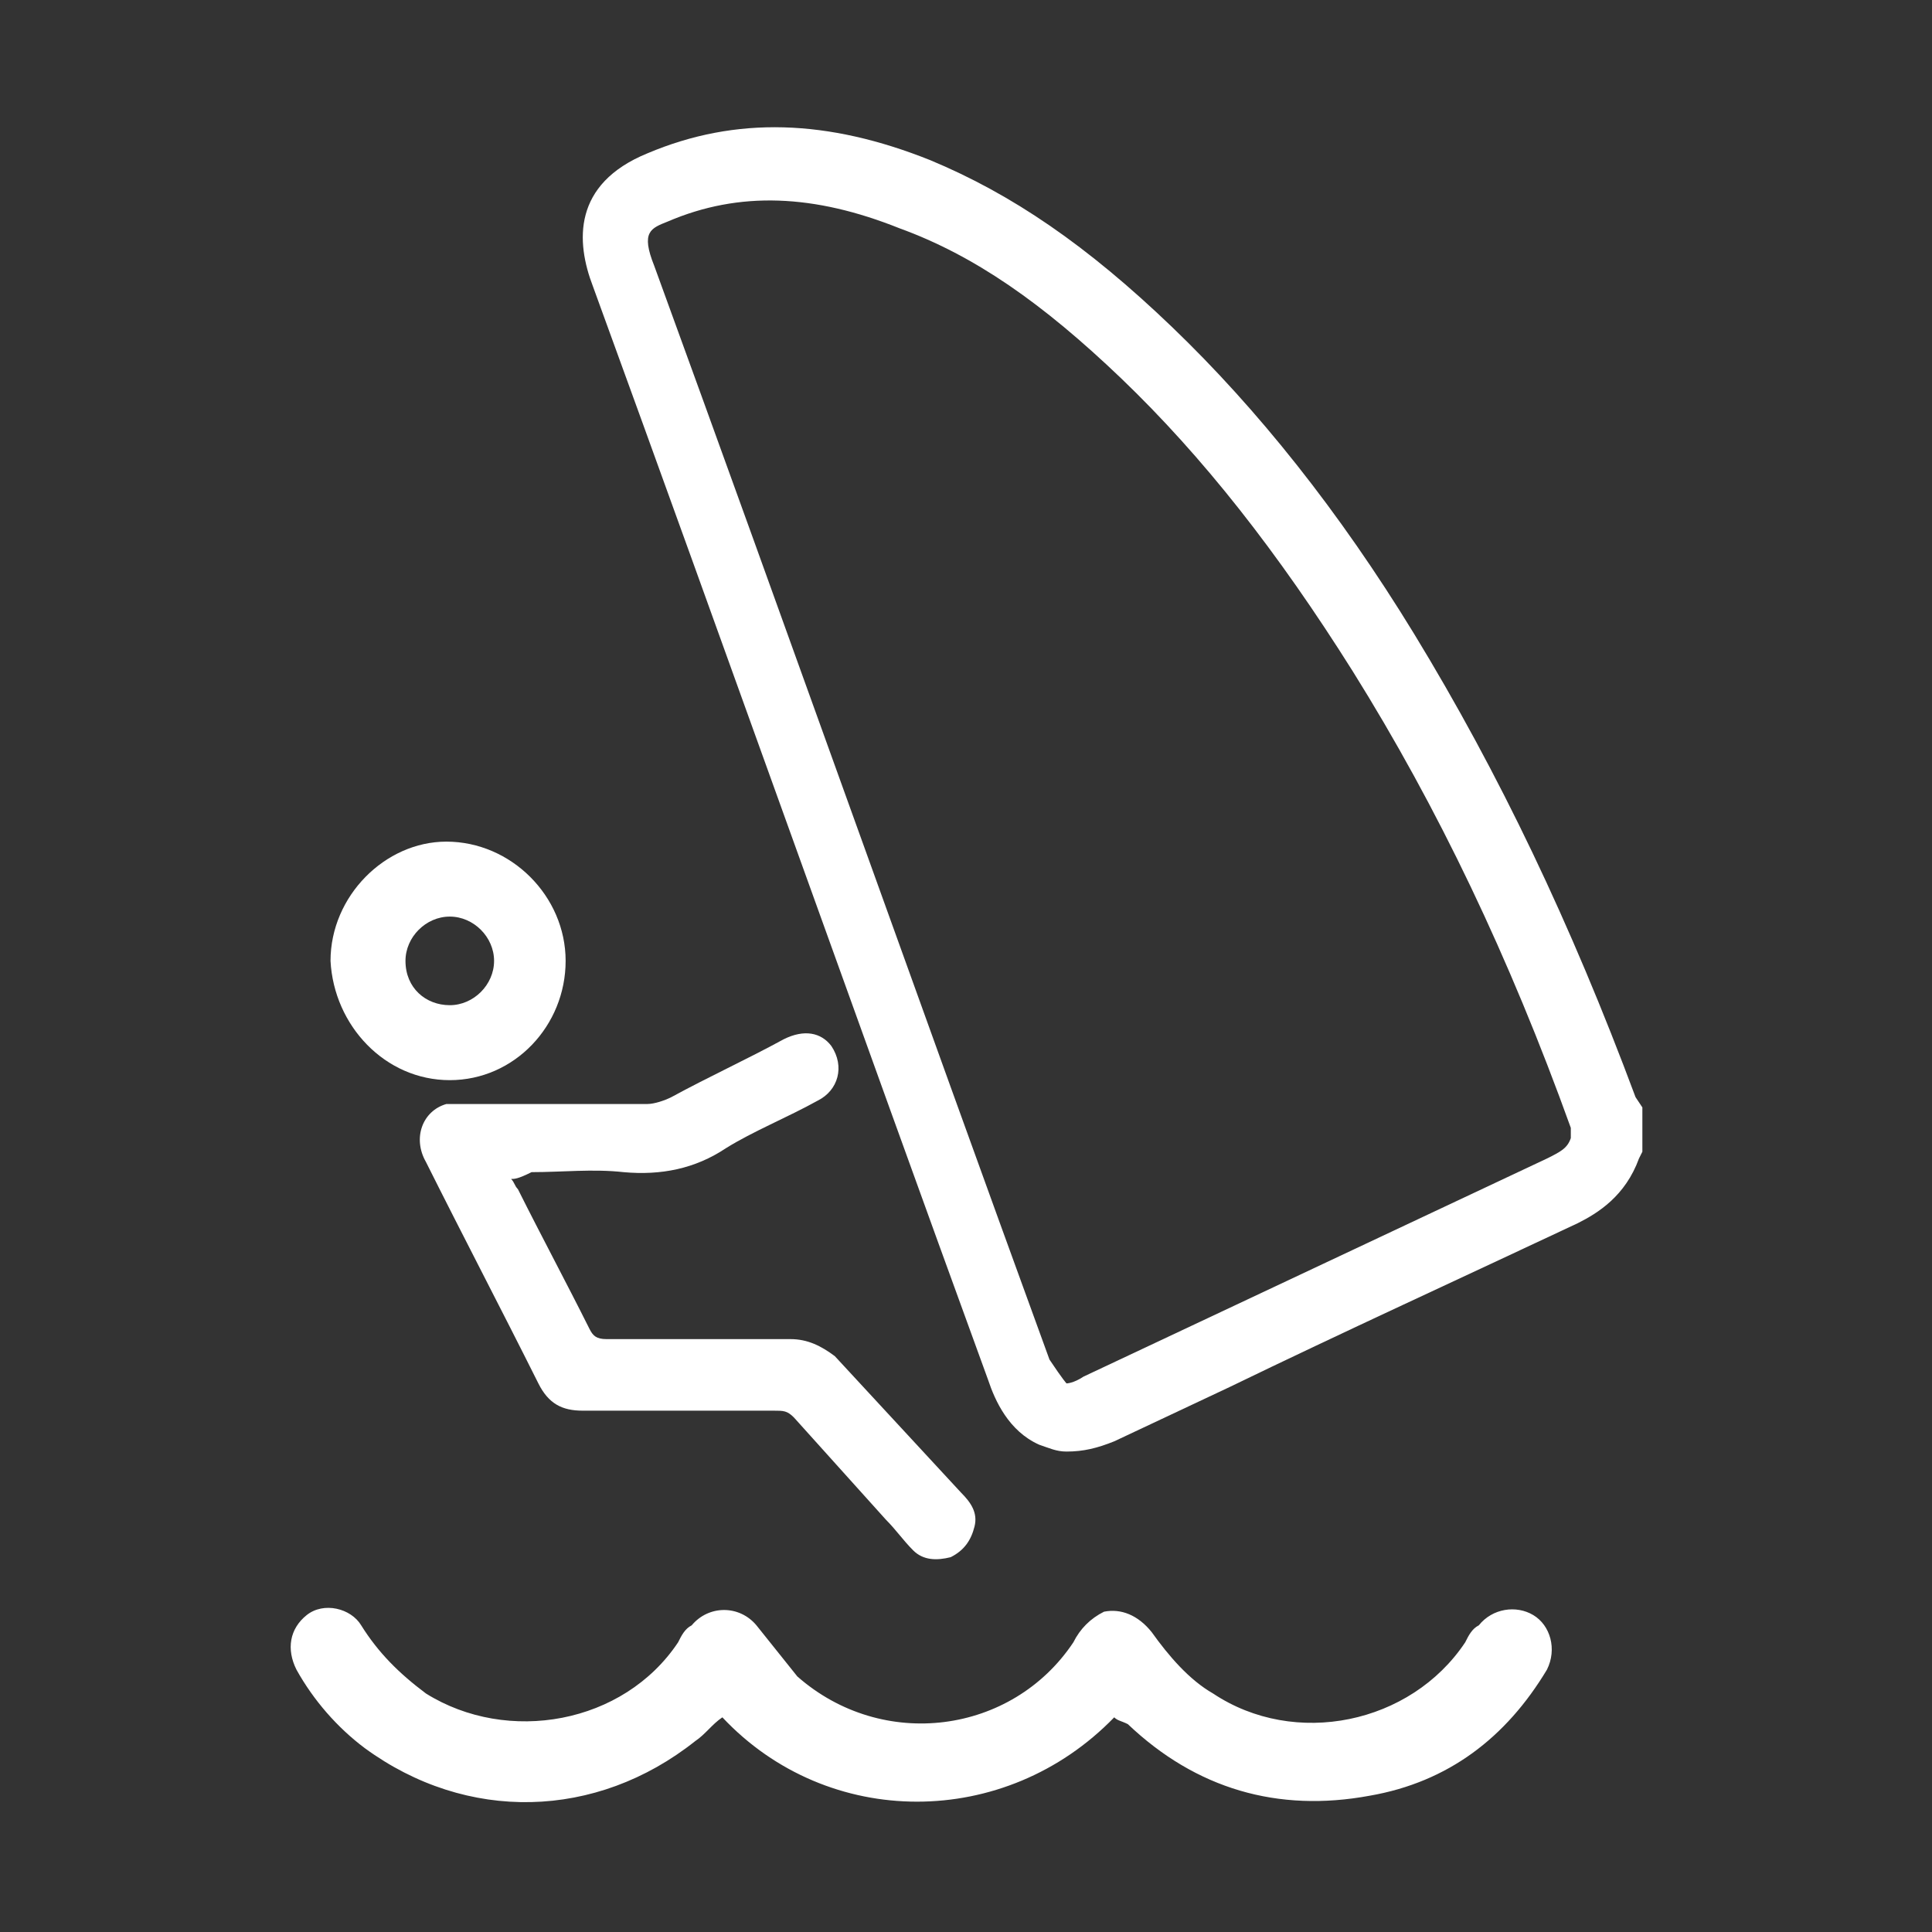
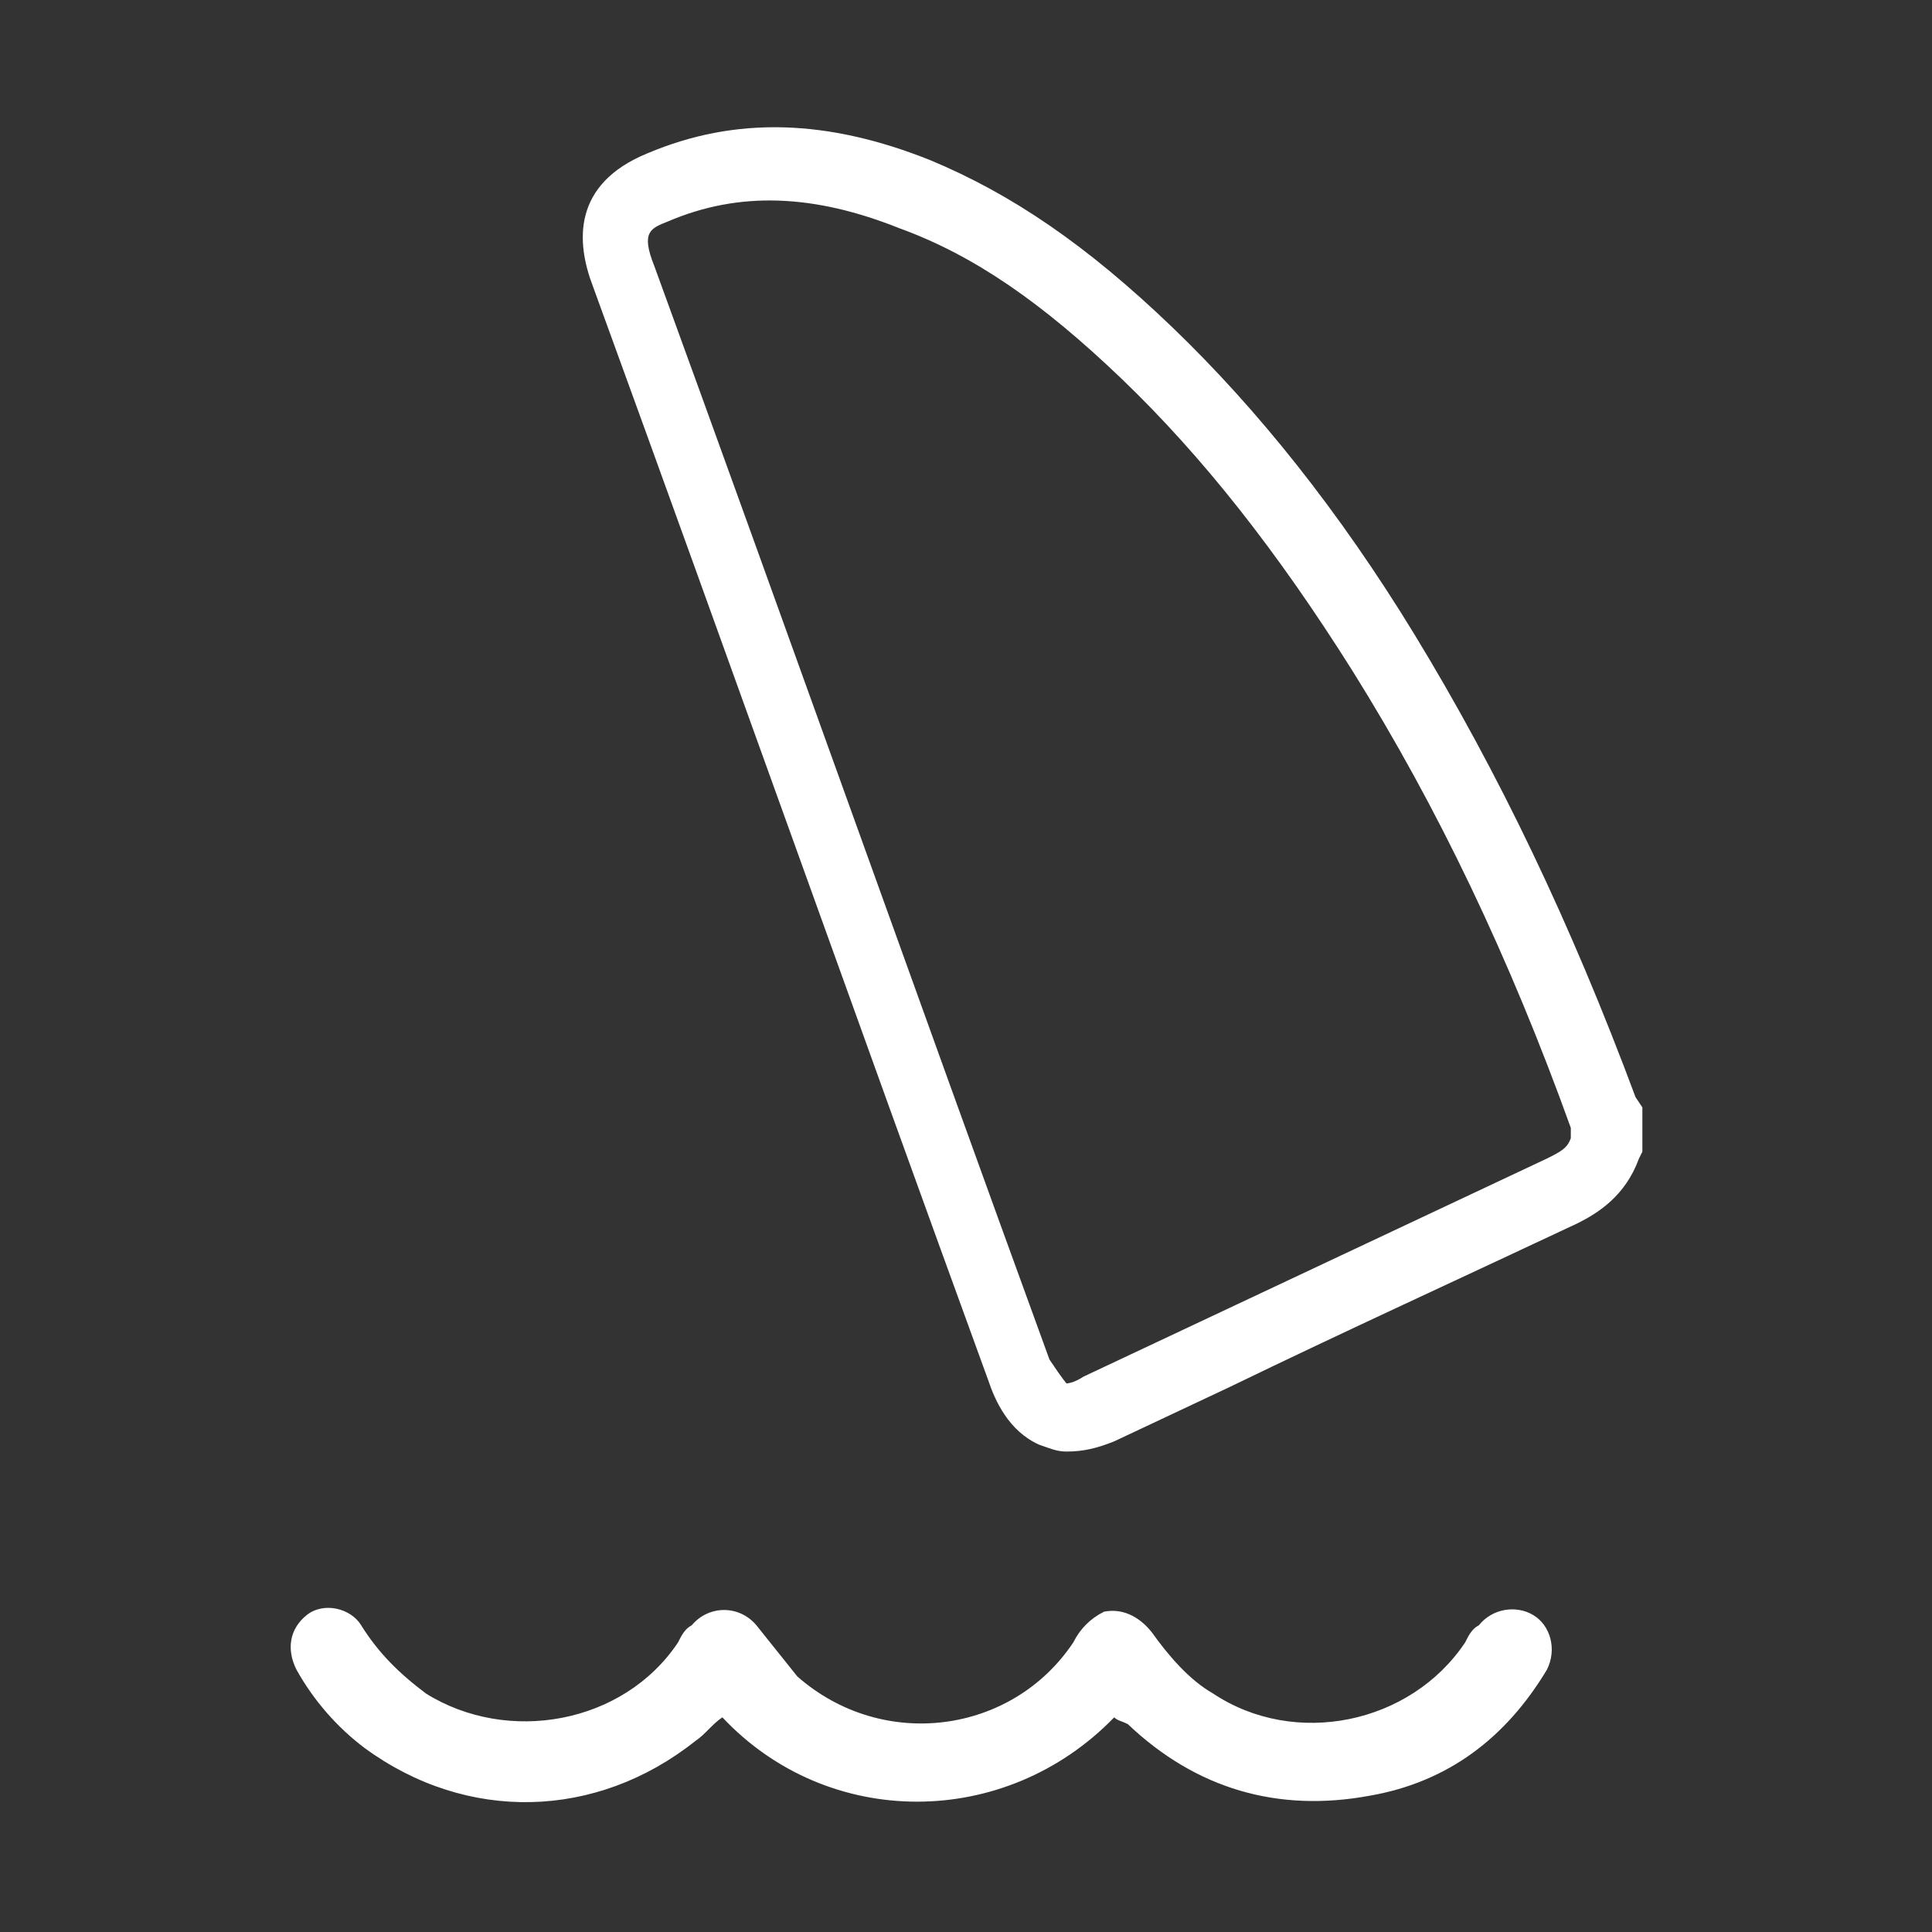
<svg xmlns="http://www.w3.org/2000/svg" version="1.1" id="Livello_1" x="0px" y="0px" viewBox="0 0 56.7 56.7" style="enable-background:new 0 0 56.7 56.7;" xml:space="preserve">
  <rect x="0" y="0" width="56.7" height="56.7" style="fill:#333333;stroke:none;opacity:1;fill-opacity:1" />
  <style type="text/css">
	*{fill:#fff;}
</style>
  <g>
    <path class="st0" d="M31.3,42.6c-0.3,0-0.5-0.1-0.8-0.2c-0.9-0.4-1.3-1.3-1.5-1.9c-3.9-10.7-7.7-21.4-11.6-32.1   c-0.5-1.3-0.6-3,1.6-3.9c2.6-1.1,5.3-1,8.3,0.2c2.4,1,4.6,2.5,7.1,4.9c2.5,2.4,4.9,5.4,7.1,9c2.5,4.1,4.6,8.5,6.5,13.6l0.2,0.3v1.3   L48.1,34c-0.4,1.1-1.2,1.6-1.8,1.9c-3.4,1.6-6.9,3.2-10.2,4.8l-3.4,1.6C32.2,42.5,31.8,42.6,31.3,42.6z M31.3,40.6   c0,0,0.2,0,0.5-0.2l3.4-1.6c3.4-1.6,6.8-3.2,10.2-4.8c0.4-0.2,0.6-0.3,0.7-0.6v-0.3c0,0,0,0,0,0c-1.8-5-3.9-9.4-6.4-13.4   c-2.2-3.5-4.4-6.3-6.8-8.6c-2.3-2.2-4.3-3.6-6.5-4.4c-2.5-1-4.7-1.1-6.8-0.2c-0.5,0.2-0.8,0.3-0.4,1.3c3.9,10.7,7.7,21.4,11.6,32.1   C31.2,40.5,31.3,40.6,31.3,40.6C31.3,40.6,31.3,40.6,31.3,40.6z" />
    <path d="M32.7,50.4c-3.2,3.3-8.4,3.3-11.5,0c-0.3,0.2-0.5,0.5-0.8,0.7c-2.9,2.3-6.7,2.4-9.7,0.2c-0.8-0.6-1.5-1.4-2-2.3   c-0.3-0.6-0.2-1.2,0.3-1.6c0.5-0.4,1.3-0.2,1.6,0.3c0.5,0.8,1.1,1.4,1.9,2c2.4,1.5,5.8,0.9,7.4-1.5c0.1-0.2,0.2-0.4,0.4-0.5   c0.5-0.6,1.4-0.6,1.9,0c0.4,0.5,0.8,1,1.2,1.5c2.5,2.2,6.3,1.7,8.1-1c0.2-0.4,0.5-0.7,0.9-0.9c0.5-0.1,1,0.1,1.4,0.6   c0.5,0.7,1.1,1.4,1.8,1.8c2.4,1.6,5.8,0.9,7.4-1.5c0.1-0.2,0.2-0.4,0.4-0.5c0.4-0.5,1.1-0.6,1.6-0.3c0.5,0.3,0.7,1,0.4,1.6   c-1.2,2-2.9,3.3-5.2,3.7c-2.7,0.5-5.1-0.2-7.1-2.1C32.9,50.5,32.8,50.5,32.7,50.4z" />
-     <path d="M15,34.6c0.1,0.1,0.1,0.2,0.2,0.3c0.7,1.4,1.4,2.7,2.1,4.1c0.1,0.2,0.2,0.3,0.5,0.3c1.8,0,3.6,0,5.4,0   c0.5,0,0.9,0.2,1.3,0.5c1.2,1.3,2.5,2.7,3.7,4c0.3,0.3,0.5,0.6,0.4,1c-0.1,0.4-0.3,0.7-0.7,0.9c-0.4,0.1-0.8,0.1-1.1-0.2   c-0.3-0.3-0.5-0.6-0.8-0.9c-0.9-1-1.8-2-2.7-3c-0.2-0.2-0.3-0.2-0.6-0.2c-1.9,0-3.7,0-5.6,0c-0.6,0-1-0.2-1.3-0.8   c-1.1-2.2-2.2-4.3-3.3-6.5c-0.4-0.7-0.1-1.5,0.6-1.7c0.2,0,0.3,0,0.5,0c1.8,0,3.6,0,5.4,0c0.2,0,0.5-0.1,0.7-0.2   c1.1-0.6,2.2-1.1,3.3-1.7c0.6-0.3,1.1-0.2,1.4,0.2c0.4,0.6,0.2,1.3-0.4,1.6c-0.9,0.5-1.9,0.9-2.7,1.4c-0.9,0.6-1.9,0.8-3,0.7   c-0.9-0.1-1.8,0-2.7,0C15.2,34.6,15.1,34.6,15,34.6z" />
-     <path d="M13.2,31.7c-1.9,0-3.4-1.6-3.5-3.5c0-1.9,1.6-3.5,3.4-3.5c1.9,0,3.5,1.6,3.5,3.5C16.6,30.1,15.1,31.7,13.2,31.7z    M13.2,29.5c0.7,0,1.3-0.6,1.3-1.3c0-0.7-0.6-1.3-1.3-1.3c-0.7,0-1.3,0.6-1.3,1.3C11.9,29,12.5,29.5,13.2,29.5z" />
  </g>
</svg>